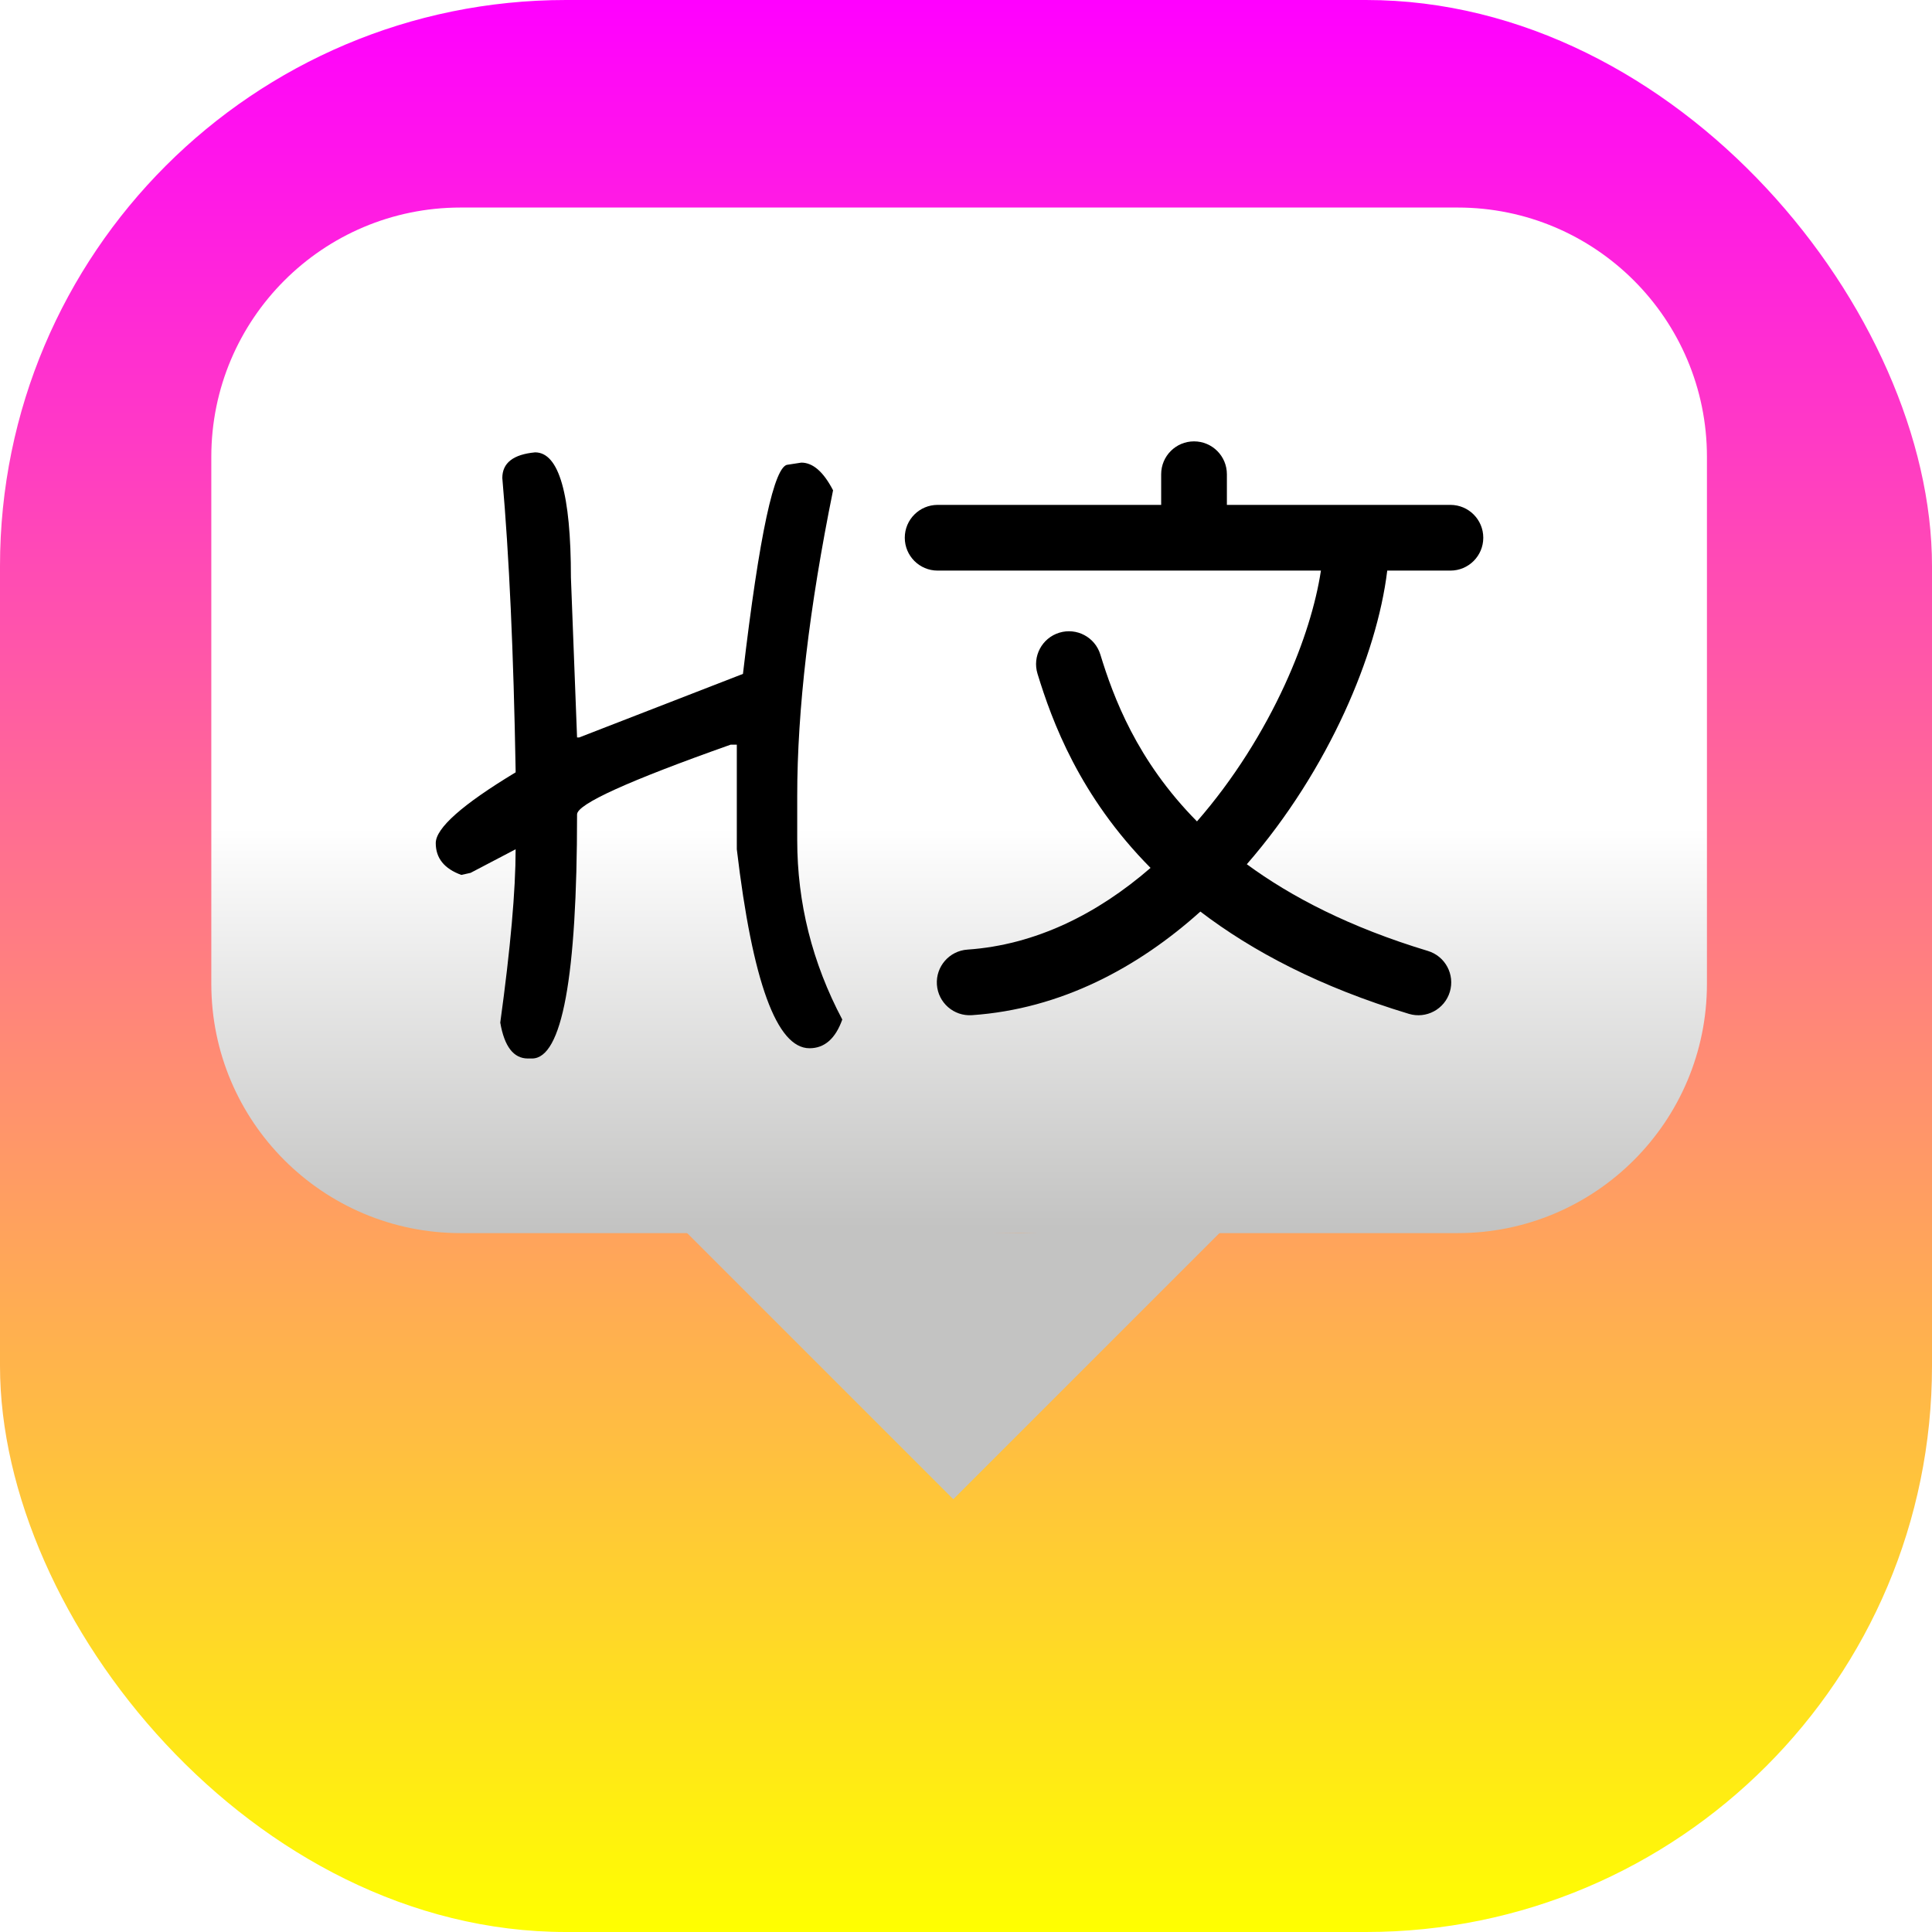
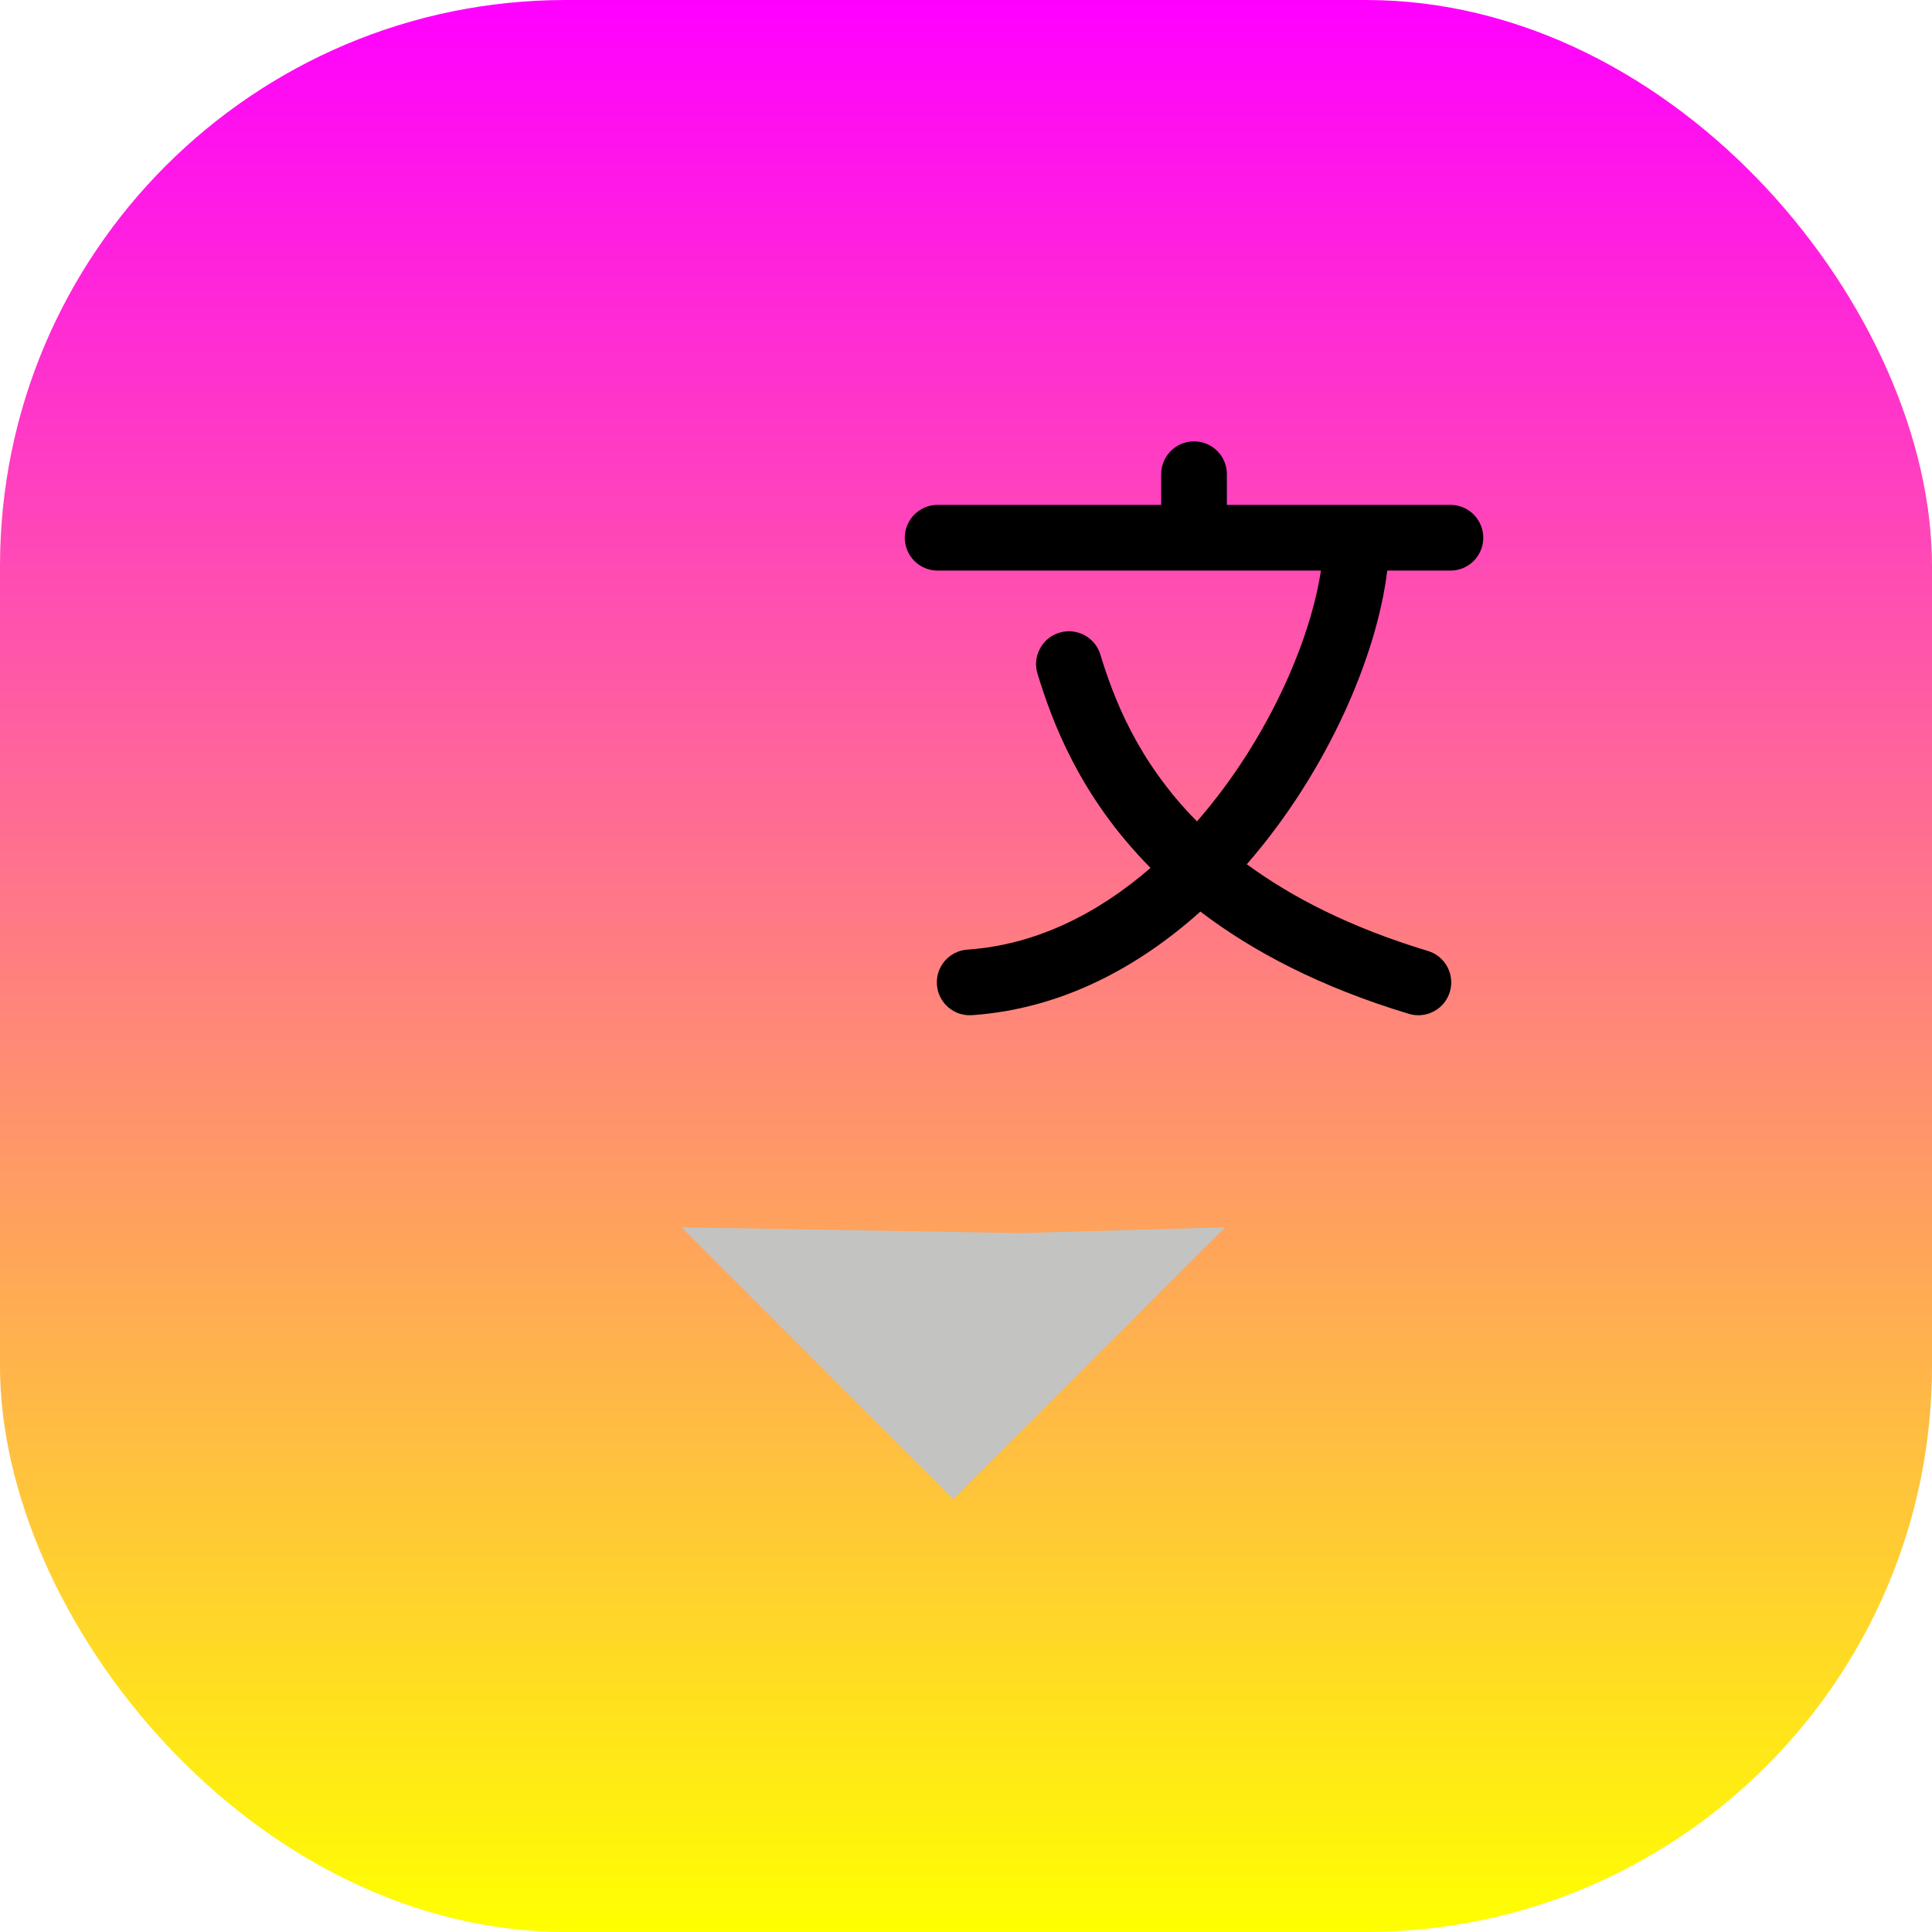
<svg xmlns="http://www.w3.org/2000/svg" width="1024" height="1024" viewBox="0 0 1024 1024" fill="none">
  <rect width="1024" height="1024" rx="300" fill="url(#paint0_linear_37_2)" />
  <g filter="url(#filter0_d_37_2)">
-     <path d="M112 238.119C112 165.152 171.152 106 244.119 106H772.593C845.56 106 904.712 165.152 904.712 238.119V517.455C904.712 590.422 845.56 649.574 772.593 649.574H244.119C171.152 649.574 112 590.422 112 517.455V238.119Z" fill="url(#paint1_linear_37_2)" />
    <path d="M541 649.574L649.412 646.493L505.275 790.63L361.138 646.493L541 649.574Z" fill="#C3C3C2" />
    <path fill-rule="evenodd" clip-rule="evenodd" d="M632.859 229.932C642.478 229.932 650.275 237.729 650.275 247.347V263.599H768.753C778.371 263.599 786.169 271.396 786.169 281.015C786.169 290.633 778.371 298.43 768.753 298.43H735.269C732.478 321.404 724.543 347.501 712.684 373.37C700.059 400.911 682.571 429.112 660.836 454.068C684.389 471.363 715.464 487.535 756.799 500.013C766.007 502.793 771.218 512.511 768.439 521.719C765.659 530.927 755.941 536.138 746.733 533.358C699.691 519.158 663.77 500.172 636.218 479.148C603.196 508.834 562.269 530.836 515.142 534.061C505.546 534.717 497.234 527.471 496.578 517.875C495.921 508.279 503.168 499.967 512.764 499.311C548.835 496.843 581.67 480.414 609.812 456.004C572.118 417.972 557.57 378.127 549.9 353.101C547.081 343.905 552.251 334.165 561.448 331.347C570.644 328.528 580.384 333.698 583.202 342.895C590.077 365.326 602.455 399.042 634.426 431.357C653.804 409.142 669.6 383.77 681.021 358.855C691.105 336.859 697.461 315.92 700.117 298.43H496.966C487.348 298.43 479.55 290.633 479.55 281.015C479.55 271.396 487.348 263.599 496.966 263.599H615.444V247.347C615.444 237.729 623.241 229.932 632.859 229.932Z" fill="black" />
-     <path d="M283.604 235.76C296.268 235.76 302.6 257.867 302.6 302.079L305.856 386.88H306.942L393.78 353.177C402.464 279.248 410.424 242.284 417.66 242.284L424.716 241.196C430.867 241.196 436.475 246.089 441.541 255.874C428.877 318.206 422.545 372.203 422.545 417.865V441.24C422.545 474.58 430.505 506.29 446.425 536.369C442.807 546.516 437.018 551.59 429.058 551.59C411.69 551.59 398.845 516.437 390.523 446.132V390.685H387.267C332.993 409.892 305.856 422.214 305.856 427.65C305.856 513.9 297.896 557.026 281.976 557.026H279.805C272.207 557.026 267.322 550.684 265.151 538C270.578 498.498 273.292 467.876 273.292 446.132L249.412 458.635L244.527 459.722C235.481 456.46 230.958 450.843 230.958 442.87C230.958 434.898 245.07 422.395 273.292 405.362V404.275C272.207 341.943 269.855 290.301 266.236 249.35C266.236 241.378 272.026 236.848 283.604 235.76Z" fill="black" />
  </g>
  <defs>
    <filter id="filter0_d_37_2" x="12" y="10" width="992.712" height="884.629" filterUnits="userSpaceOnUse" color-interpolation-filters="sRGB">
      <feFlood flood-opacity="0" result="BackgroundImageFix" />
      <feColorMatrix in="SourceAlpha" type="matrix" values="0 0 0 0 0 0 0 0 0 0 0 0 0 0 0 0 0 0 127 0" result="hardAlpha" />
      <feOffset dy="4" />
      <feGaussianBlur stdDeviation="50" />
      <feComposite in2="hardAlpha" operator="out" />
      <feColorMatrix type="matrix" values="0 0 0 0 0 0 0 0 0 0 0 0 0 0 0 0 0 0 0.25 0" />
      <feBlend mode="normal" in2="BackgroundImageFix" result="effect1_dropShadow_37_2" />
      <feBlend mode="normal" in="SourceGraphic" in2="effect1_dropShadow_37_2" result="shape" />
    </filter>
    <linearGradient id="paint0_linear_37_2" x1="512" y1="0" x2="512" y2="1024" gradientUnits="userSpaceOnUse">
      <stop stop-color="#FF00FF" />
      <stop offset="1" stop-color="#FFFF00" />
    </linearGradient>
    <linearGradient id="paint1_linear_37_2" x1="508.356" y1="106" x2="508.356" y2="790.63" gradientUnits="userSpaceOnUse">
      <stop offset="0.48" stop-color="white" />
      <stop offset="0.79" stop-color="#C3C3C2" />
    </linearGradient>
  </defs>
</svg>